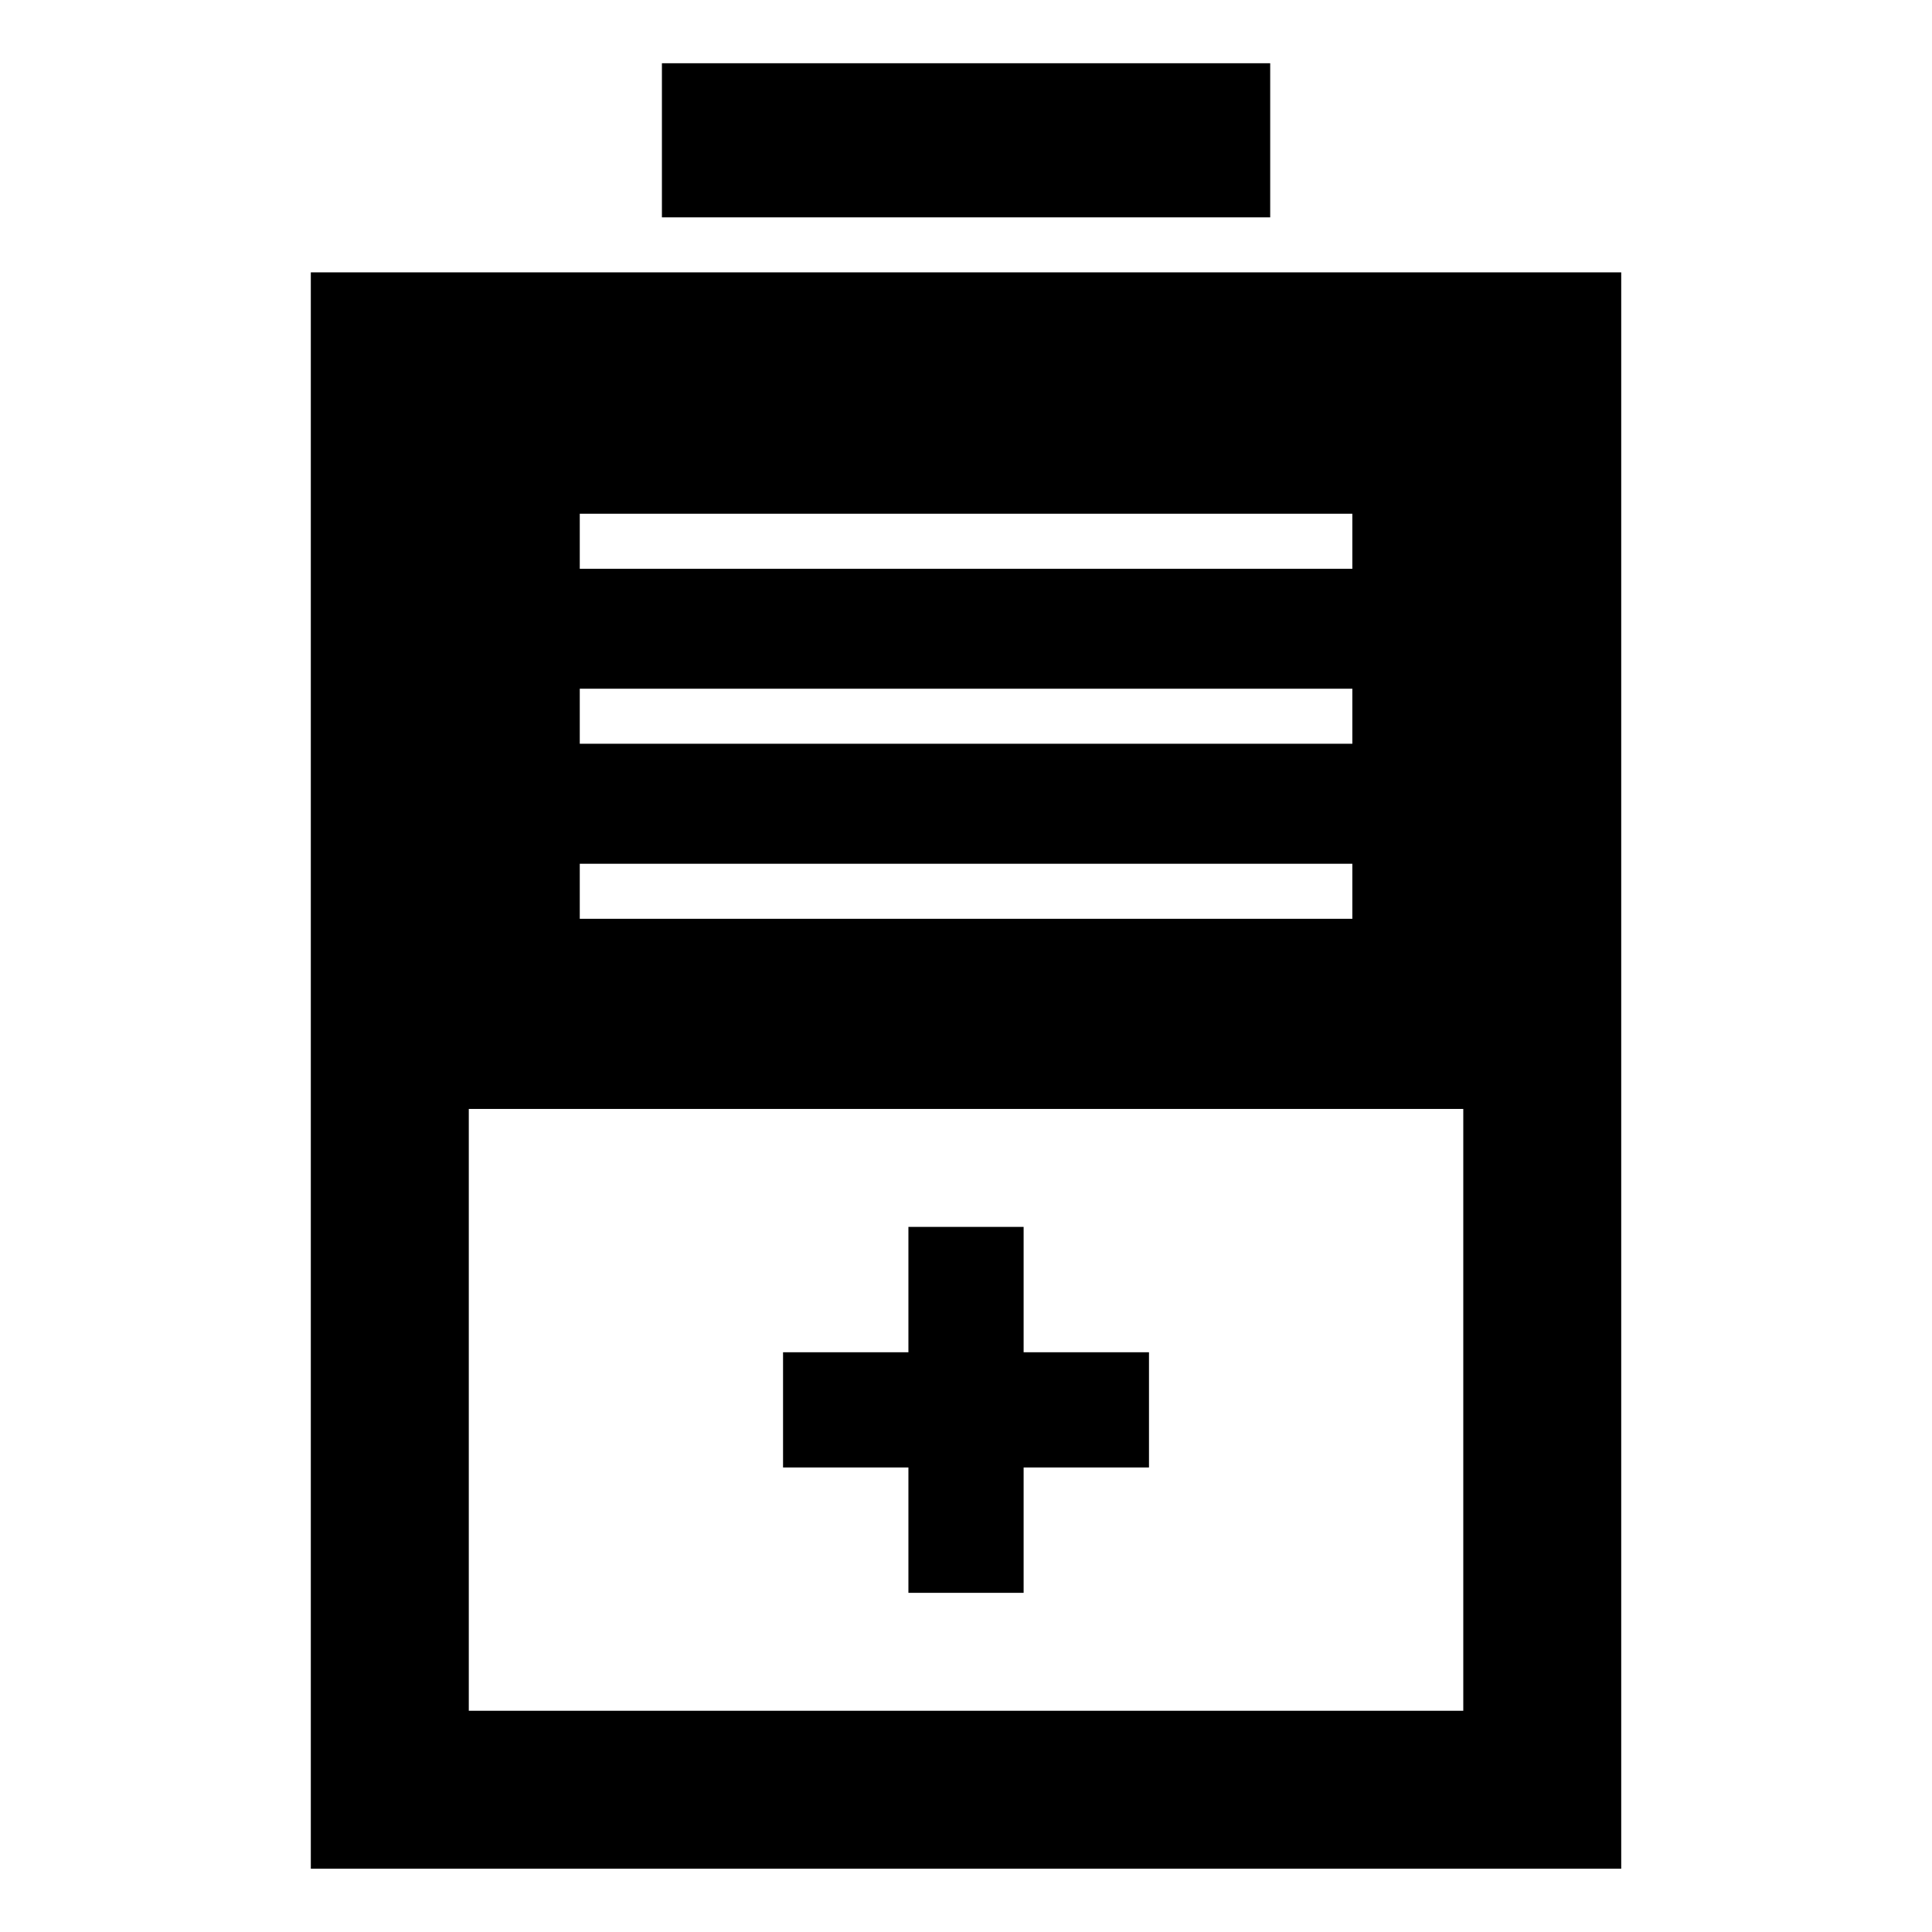
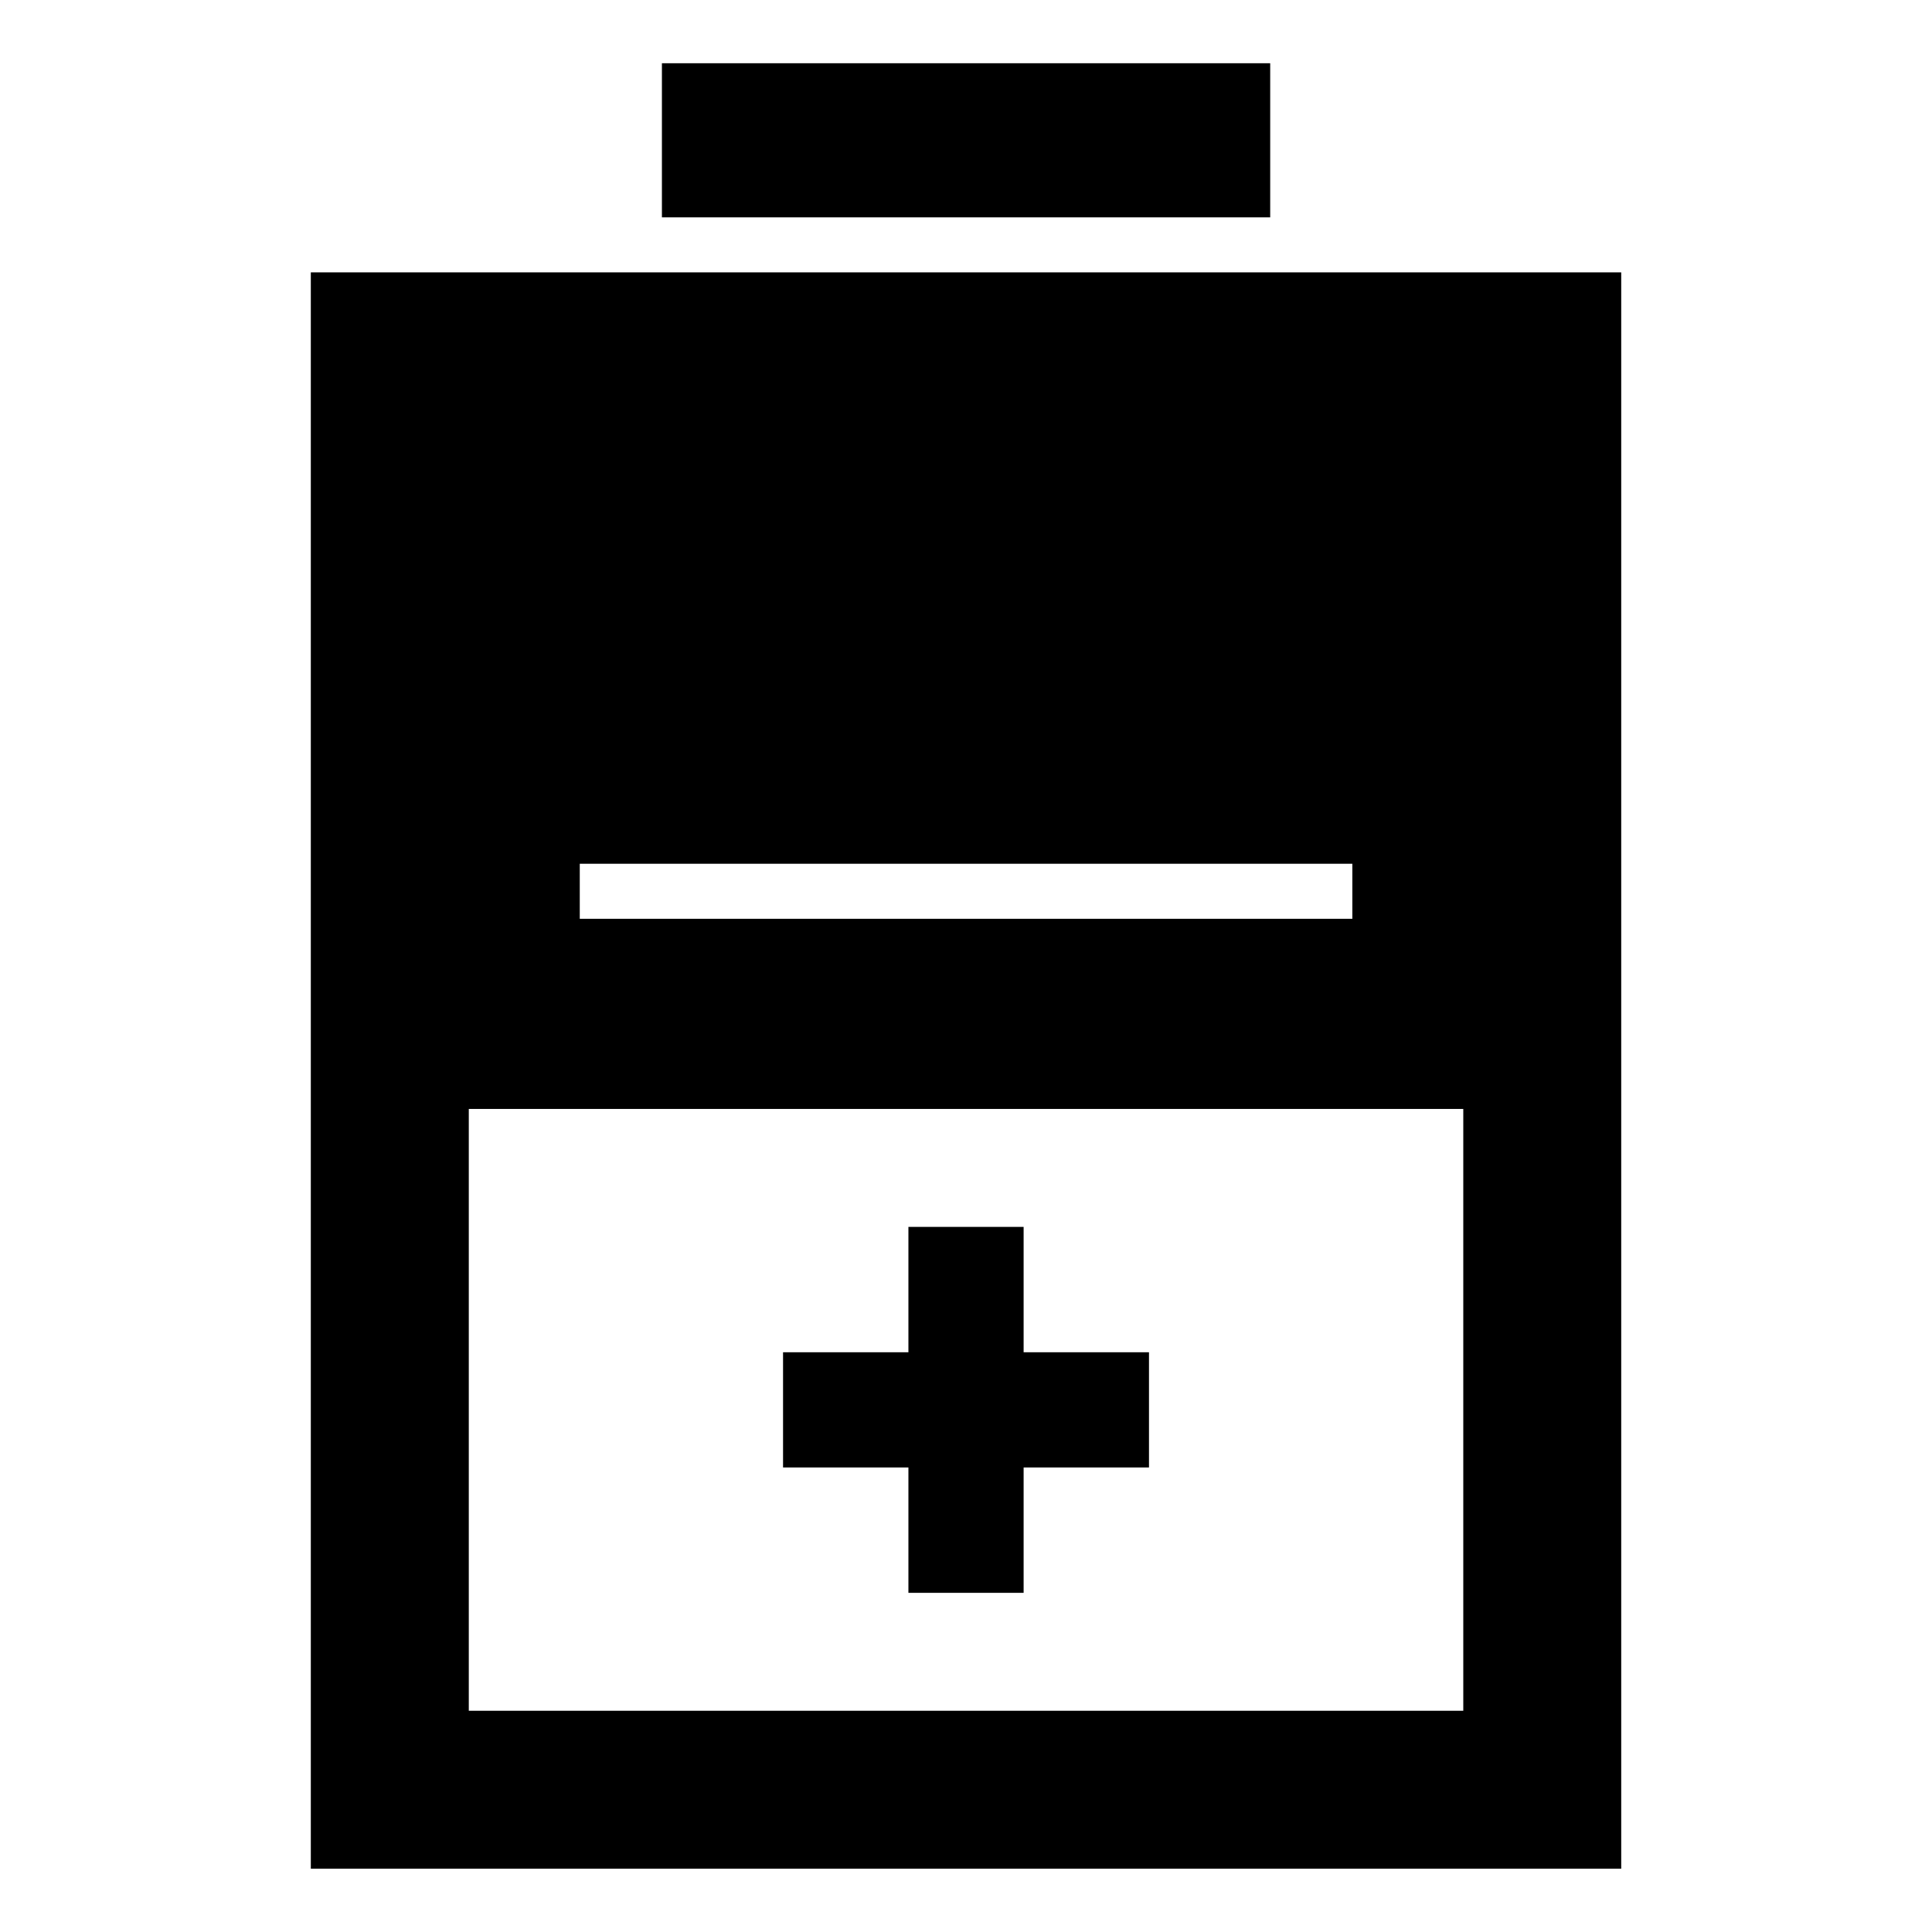
<svg xmlns="http://www.w3.org/2000/svg" fill="#000000" width="800px" height="800px" version="1.1" viewBox="144 144 512 512">
-   <path d="m226.37 216.18h347.27v423.05h-347.27zm158.37 252.96h30.531v33.223h33.223v30.531h-33.223v33.223h-30.531v-33.223h-33.223v-30.531h33.223zm-65.324-308.38h161.2v40.84h-161.2zm212.37 277.12v159.49h-263.55v-159.49zm-234.14-64.977h204.74v14.586h-204.74zm0-92.758h204.74v14.586h-204.74zm0 46.371h204.74v14.586h-204.74z" fill-rule="evenodd" />
+   <path d="m226.37 216.18h347.27v423.05h-347.27zm158.37 252.96h30.531v33.223h33.223v30.531h-33.223v33.223h-30.531v-33.223h-33.223v-30.531h33.223zm-65.324-308.38h161.2v40.84h-161.2zm212.37 277.12v159.49h-263.55v-159.49zm-234.14-64.977h204.74v14.586h-204.74zm0-92.758h204.74v14.586h-204.74zh204.74v14.586h-204.74z" fill-rule="evenodd" />
</svg>